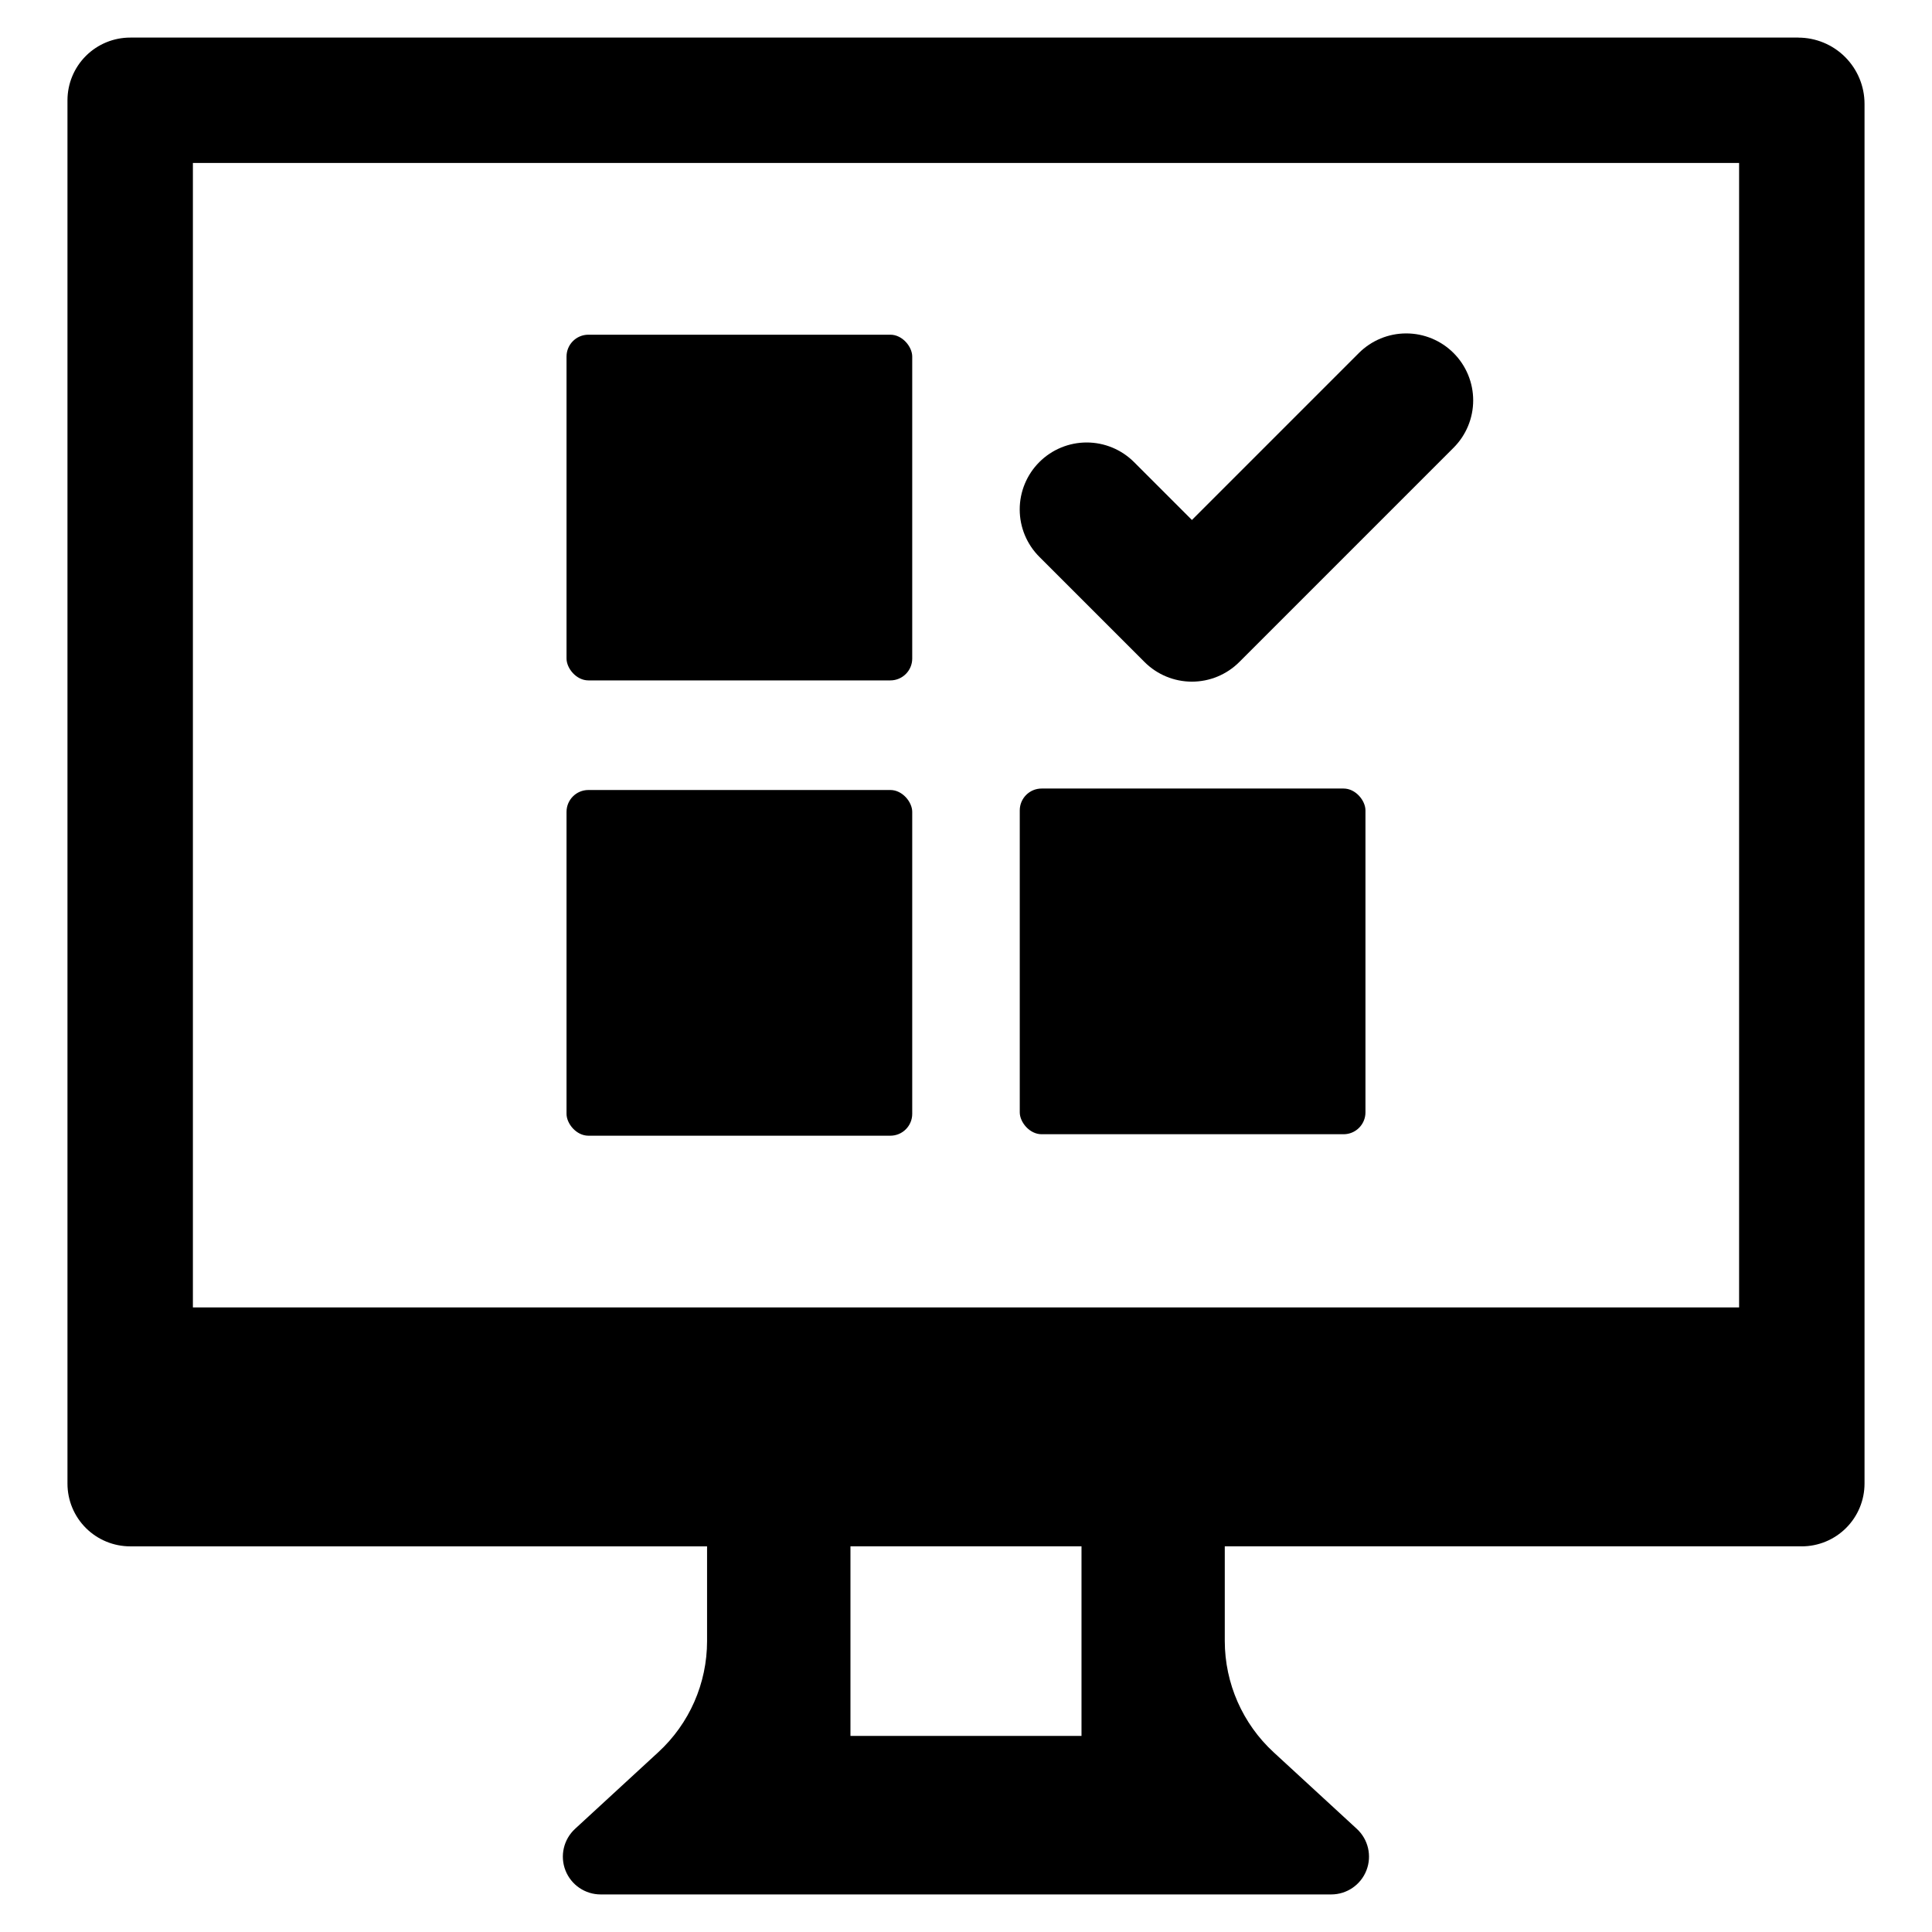
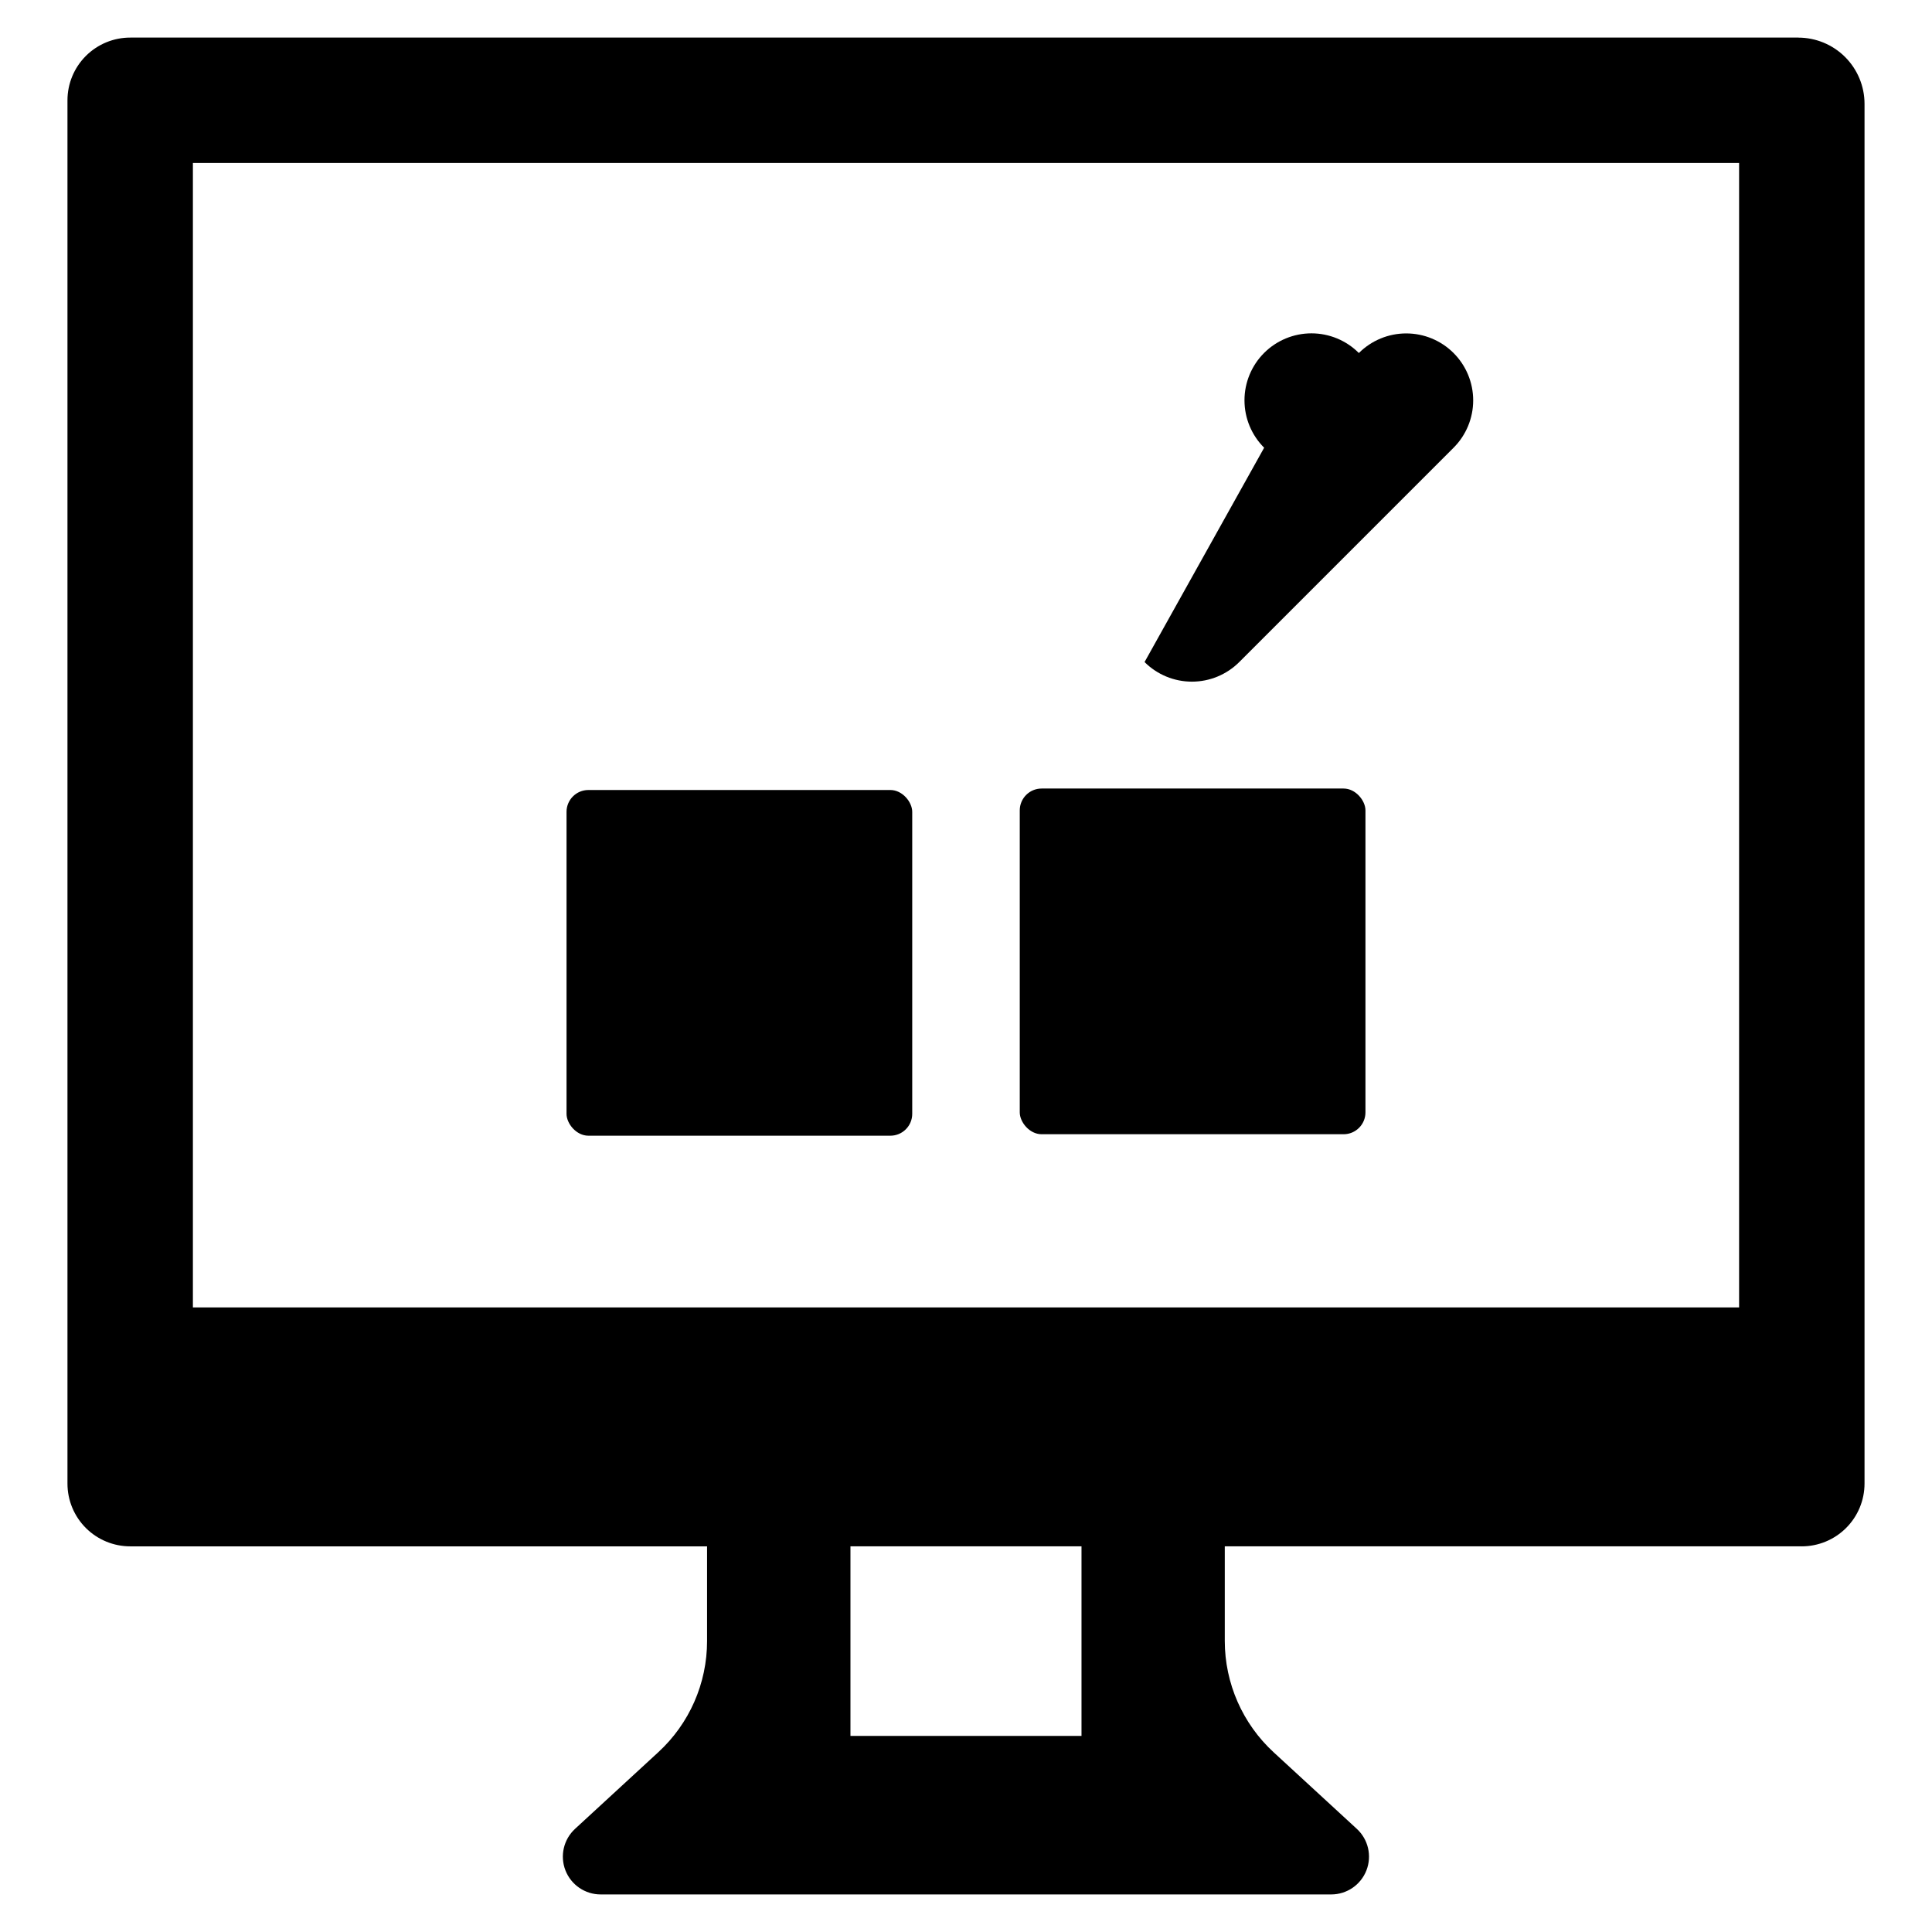
<svg xmlns="http://www.w3.org/2000/svg" fill="#000000" width="800px" height="800px" version="1.1" viewBox="144 144 512 512">
  <g>
-     <path d="m447.32 319.45c3.328 3.328 7.844 5.195 12.551 5.195 4.703 0 9.219-1.867 12.547-5.195l56.793-56.797c3.328-3.328 5.199-7.84 5.199-12.547s-1.871-9.223-5.199-12.551-7.84-5.195-12.547-5.195c-4.707 0-9.223 1.867-12.551 5.195l-44.242 44.246-15.324-15.324c-3.328-3.336-7.844-5.211-12.555-5.215-4.711 0-9.23 1.867-12.562 5.199-3.328 3.332-5.199 7.848-5.195 12.559 0 4.711 1.879 9.23 5.211 12.555z" />
+     <path d="m447.32 319.45c3.328 3.328 7.844 5.195 12.551 5.195 4.703 0 9.219-1.867 12.547-5.195l56.793-56.797c3.328-3.328 5.199-7.84 5.199-12.547s-1.871-9.223-5.199-12.551-7.84-5.195-12.547-5.195c-4.707 0-9.223 1.867-12.551 5.195c-3.328-3.336-7.844-5.211-12.555-5.215-4.711 0-9.23 1.867-12.562 5.199-3.328 3.332-5.199 7.848-5.195 12.559 0 4.711 1.879 9.23 5.211 12.555z" />
    <path d="m620.56 153.96h-442.02c-4.414-0.008-8.652 1.738-11.777 4.856s-4.879 7.348-4.883 11.766v366.6c0.004 4.414 1.758 8.645 4.883 11.762s7.363 4.863 11.777 4.856h152.84v25.098-0.004c0.004 11.211-4.695 21.906-12.953 29.484l-22.027 20.281c-3.043 2.801-4.055 7.18-2.547 11.027 1.512 3.848 5.231 6.375 9.363 6.359h193.57c4.129 0 7.832-2.531 9.332-6.375 1.5-3.848 0.484-8.219-2.555-11.012l-22.031-20.281c-8.242-7.59-12.938-18.277-12.953-29.484v-25.098h152.88v0.004c4.414 0.004 8.645-1.746 11.77-4.863 3.125-3.113 4.883-7.344 4.891-11.754v-365.66c0-4.652-1.852-9.117-5.141-12.41-3.293-3.293-7.758-5.141-12.414-5.144zm-189.95 450.07h-61.23v-50.234h61.23zm174.27-113.55h-409.76v-303.29h409.76z" />
-     <path d="m299.93 232.7h80.027c3.199 0 5.793 3.199 5.793 5.793v80.027c0 3.199-2.594 5.793-5.793 5.793h-80.027c-3.199 0-5.793-3.199-5.793-5.793v-80.027c0-3.199 2.594-5.793 5.793-5.793z" />
    <path d="m420.04 352.97h80.027c3.199 0 5.793 3.199 5.793 5.793v80.027c0 3.199-2.594 5.793-5.793 5.793h-80.027c-3.199 0-5.793-3.199-5.793-5.793v-80.027c0-3.199 2.594-5.793 5.793-5.793z" />
    <path d="m299.93 353.36h80.027c3.199 0 5.793 3.199 5.793 5.793v80.027c0 3.199-2.594 5.793-5.793 5.793h-80.027c-3.199 0-5.793-3.199-5.793-5.793v-80.027c0-3.199 2.594-5.793 5.793-5.793z" />
  </g>
</svg>